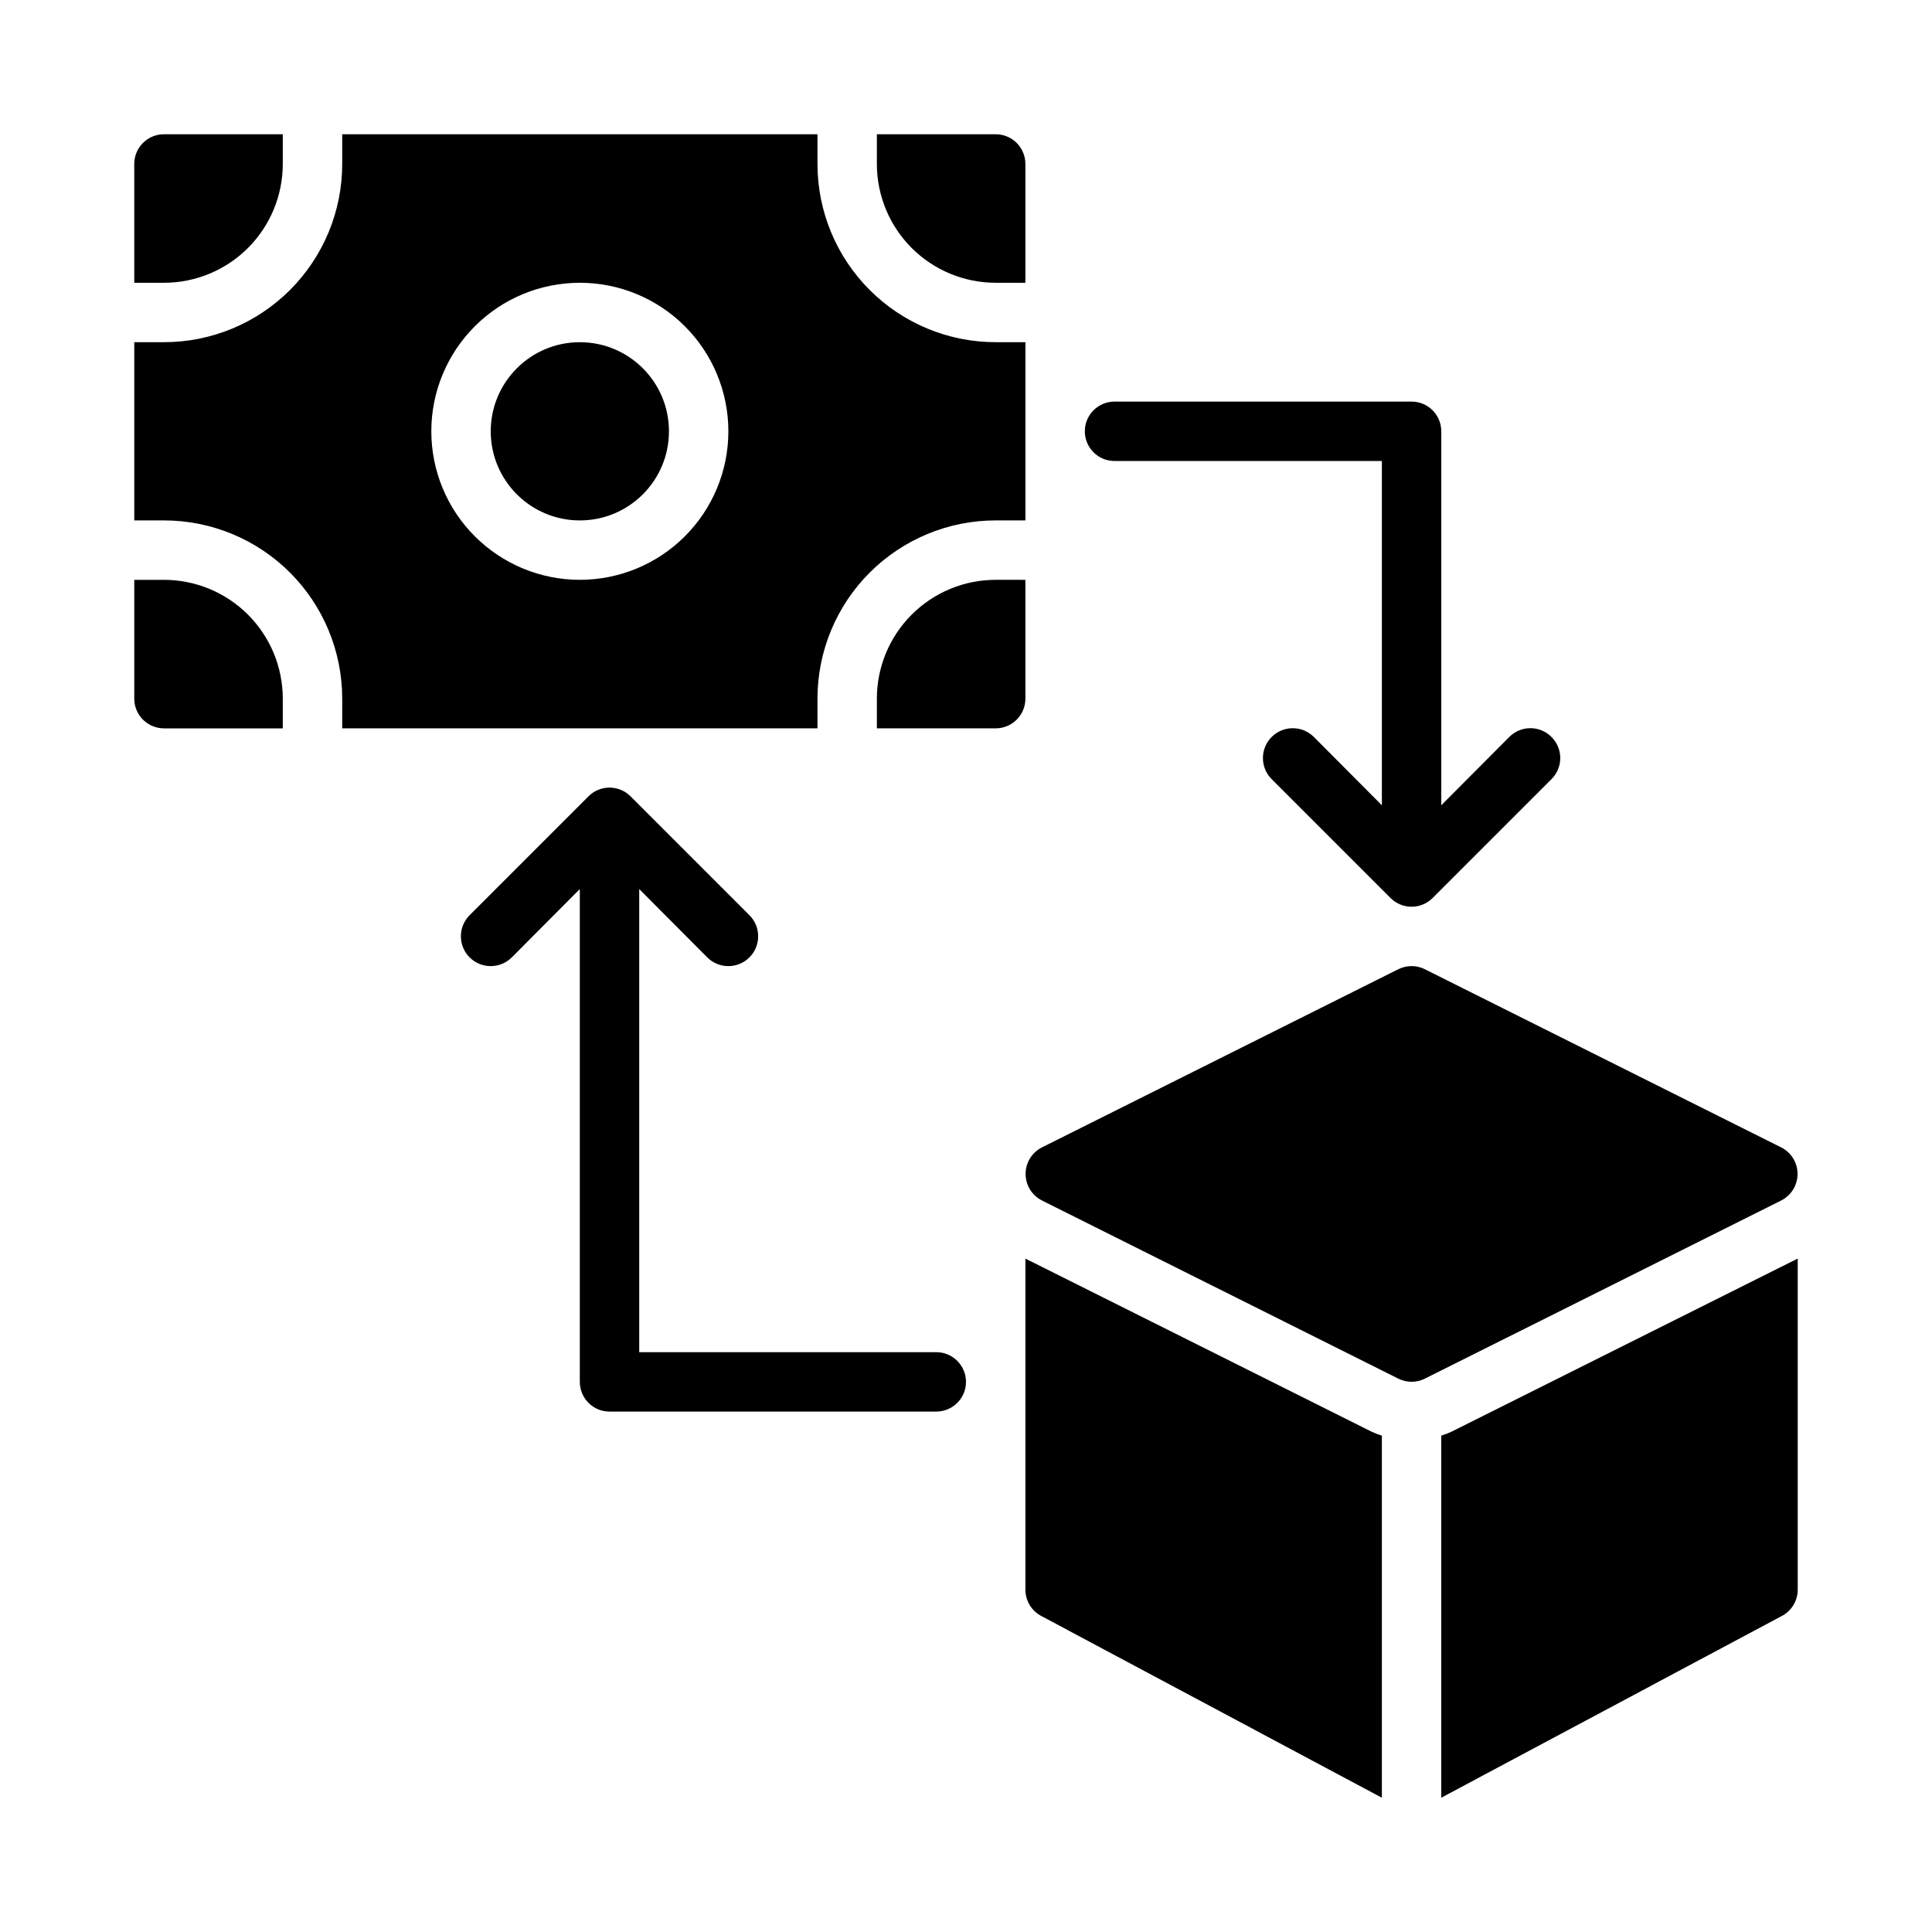
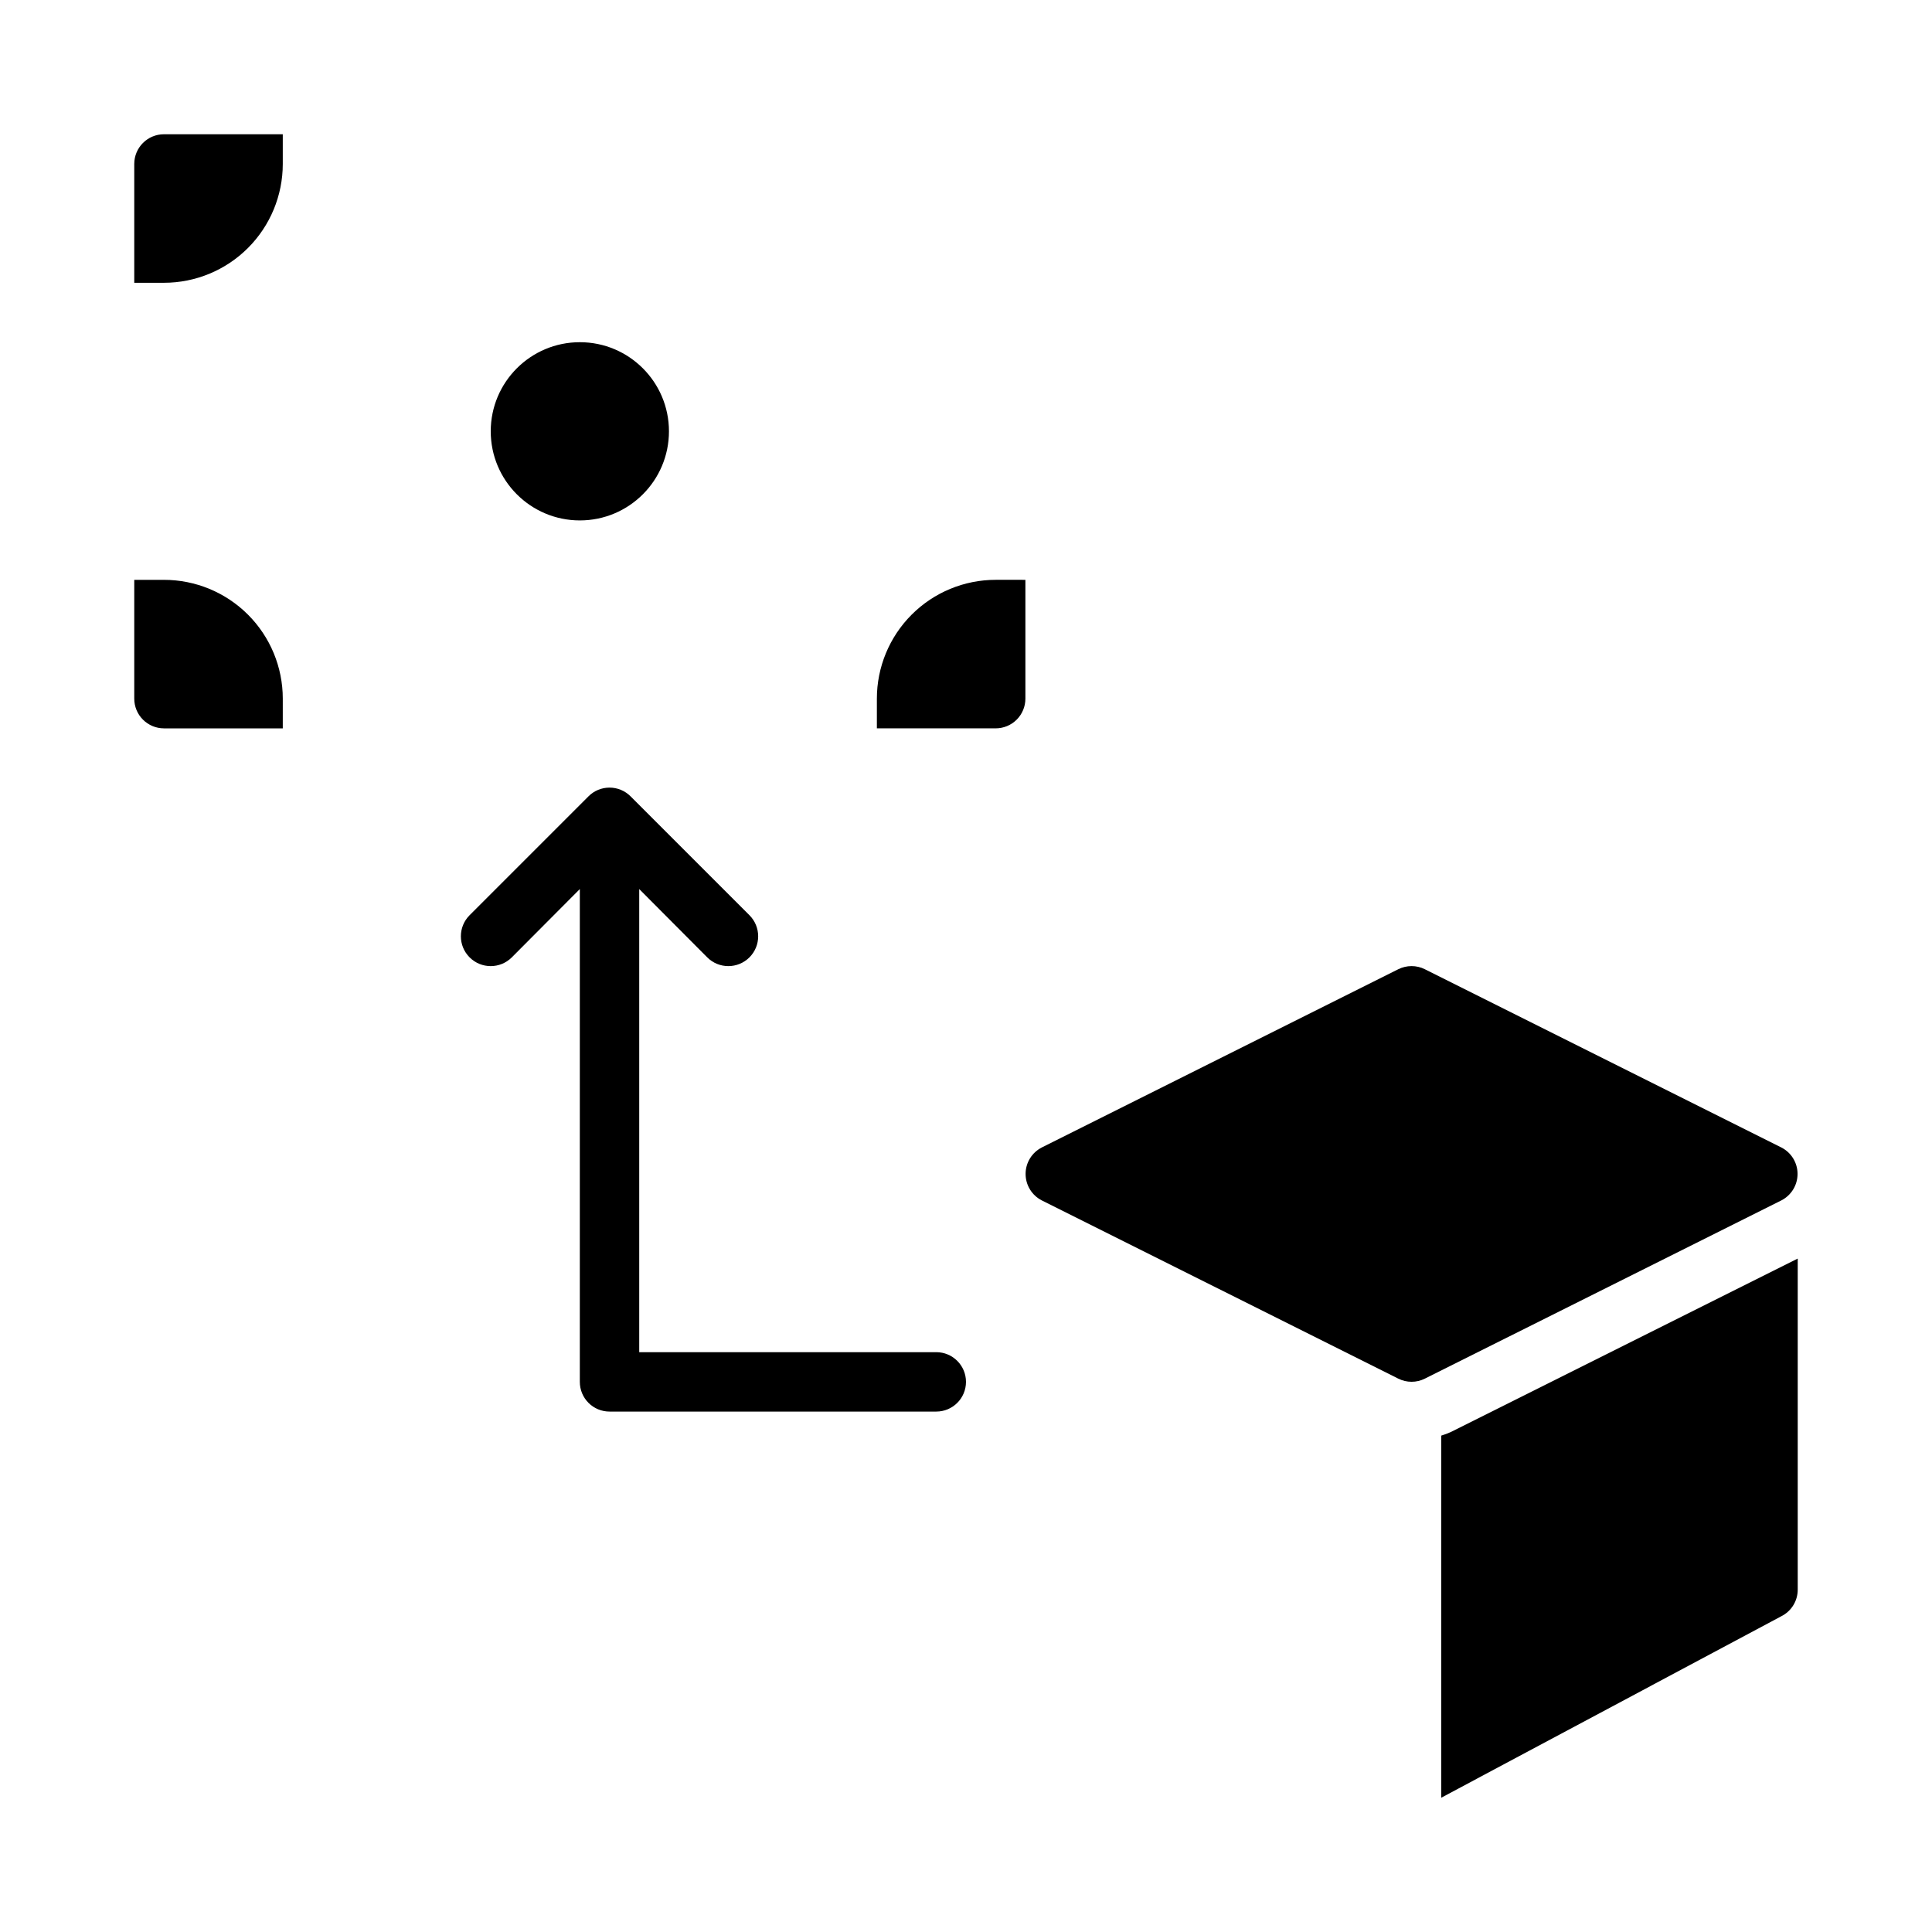
<svg xmlns="http://www.w3.org/2000/svg" fill="#000000" width="800px" height="800px" version="1.1" viewBox="144 144 512 512">
  <g>
    <path d="m407.87 297.66c-8.352 0-16.359 3.316-22.266 9.223-5.906 5.902-9.223 13.914-9.223 22.262v7.871h31.488v0.004c2.086 0 4.09-0.832 5.566-2.309 1.477-1.473 2.305-3.477 2.305-5.566v-31.484z" />
-     <path d="m360.64 187.45v-7.871h-125.95v7.871c0 12.527-4.977 24.543-13.836 33.398-8.855 8.859-20.871 13.836-33.398 13.836h-7.871v47.23h7.871c12.527 0 24.543 4.977 33.398 13.836 8.859 8.855 13.836 20.871 13.836 33.395v7.871l125.95 0.004v-7.875c0-12.523 4.977-24.539 13.836-33.395 8.859-8.859 20.871-13.836 33.398-13.836h7.871v-47.23h-7.871c-12.527 0-24.539-4.977-33.398-13.836-8.859-8.855-13.836-20.871-13.836-33.398zm-62.973 110.21c-10.441 0-20.453-4.148-27.832-11.531-7.383-7.379-11.531-17.391-11.531-27.832 0-10.438 4.148-20.449 11.531-27.832 7.379-7.379 17.391-11.527 27.832-11.527 10.438 0 20.449 4.148 27.828 11.527 7.383 7.383 11.531 17.395 11.531 27.832 0 10.441-4.148 20.453-11.531 27.832-7.379 7.383-17.391 11.531-27.828 11.531z" />
-     <path d="m376.38 187.45c0 8.352 3.316 16.359 9.223 22.266s13.914 9.223 22.266 9.223h7.871v-31.488c0-2.086-0.828-4.09-2.305-5.566-1.477-1.477-3.481-2.305-5.566-2.305h-31.488z" />
    <path d="m321.28 258.3c0 13.043-10.574 23.617-23.613 23.617-13.043 0-23.617-10.574-23.617-23.617s10.574-23.613 23.617-23.613c13.039 0 23.613 10.57 23.613 23.613" />
    <path d="m187.45 218.94c8.352 0 16.359-3.316 22.266-9.223s9.223-13.914 9.223-22.266v-7.871h-31.488c-4.348 0-7.871 3.523-7.871 7.871v31.488z" />
    <path d="m218.94 329.15c0-8.348-3.316-16.359-9.223-22.262-5.906-5.906-13.914-9.223-22.266-9.223h-7.871v31.488-0.004c0 2.09 0.828 4.094 2.305 5.566 1.477 1.477 3.481 2.309 5.566 2.309h31.488z" />
-     <path d="m555.16 339.3c-1.477-1.488-3.492-2.328-5.59-2.328s-4.109 0.84-5.59 2.328l-18.027 18.105v-99.109c0-2.086-0.828-4.09-2.305-5.566-1.477-1.477-3.477-2.305-5.566-2.305h-78.719c-4.348 0-7.871 3.523-7.871 7.871 0 4.348 3.523 7.875 7.871 7.875h70.848v91.234l-18.027-18.105c-3.086-3.086-8.09-3.086-11.18 0-3.086 3.086-3.086 8.094 0 11.18l31.488 31.488c1.48 1.488 3.492 2.328 5.59 2.328 2.102 0 4.113-0.84 5.59-2.328l31.488-31.488c1.488-1.48 2.328-3.492 2.328-5.59 0-2.098-0.84-4.109-2.328-5.59z" />
    <path d="m392.12 502.34h-78.719v-122.73l18.027 18.105c3.086 3.086 8.09 3.086 11.18 0 3.086-3.086 3.086-8.09 0-11.176l-31.488-31.488c-1.48-1.492-3.492-2.328-5.59-2.328-2.102 0-4.113 0.836-5.59 2.328l-31.488 31.488c-3.086 3.086-3.086 8.09 0 11.176 3.086 3.086 8.09 3.086 11.18 0l18.027-18.105v130.6c0 2.086 0.828 4.09 2.305 5.566 1.477 1.477 3.477 2.305 5.566 2.305h86.59c4.348 0 7.875-3.523 7.875-7.871 0-4.348-3.527-7.871-7.875-7.871z" />
    <path d="m616.09 448.1-94.465-47.23v-0.004c-2.227-1.121-4.856-1.121-7.086 0l-94.465 47.23v0.004c-2.629 1.348-4.281 4.051-4.281 7.004 0 2.953 1.652 5.66 4.281 7.008l94.465 47.23c2.231 1.125 4.859 1.125 7.086 0l94.465-47.23c2.629-1.348 4.281-4.055 4.281-7.008 0-2.953-1.652-5.656-4.281-7.004z" />
-     <path d="m510.21 524.46c-0.918-0.273-1.812-0.617-2.676-1.023l-91.789-45.895v87.773c0.008 2.961 1.684 5.672 4.328 7.004l90.137 48.098z" />
    <path d="m528.63 523.43c-0.867 0.406-1.762 0.75-2.68 1.023v95.957l90.133-48.098h0.004c2.648-1.332 4.32-4.043 4.328-7.004v-87.773z" />
  </g>
</svg>